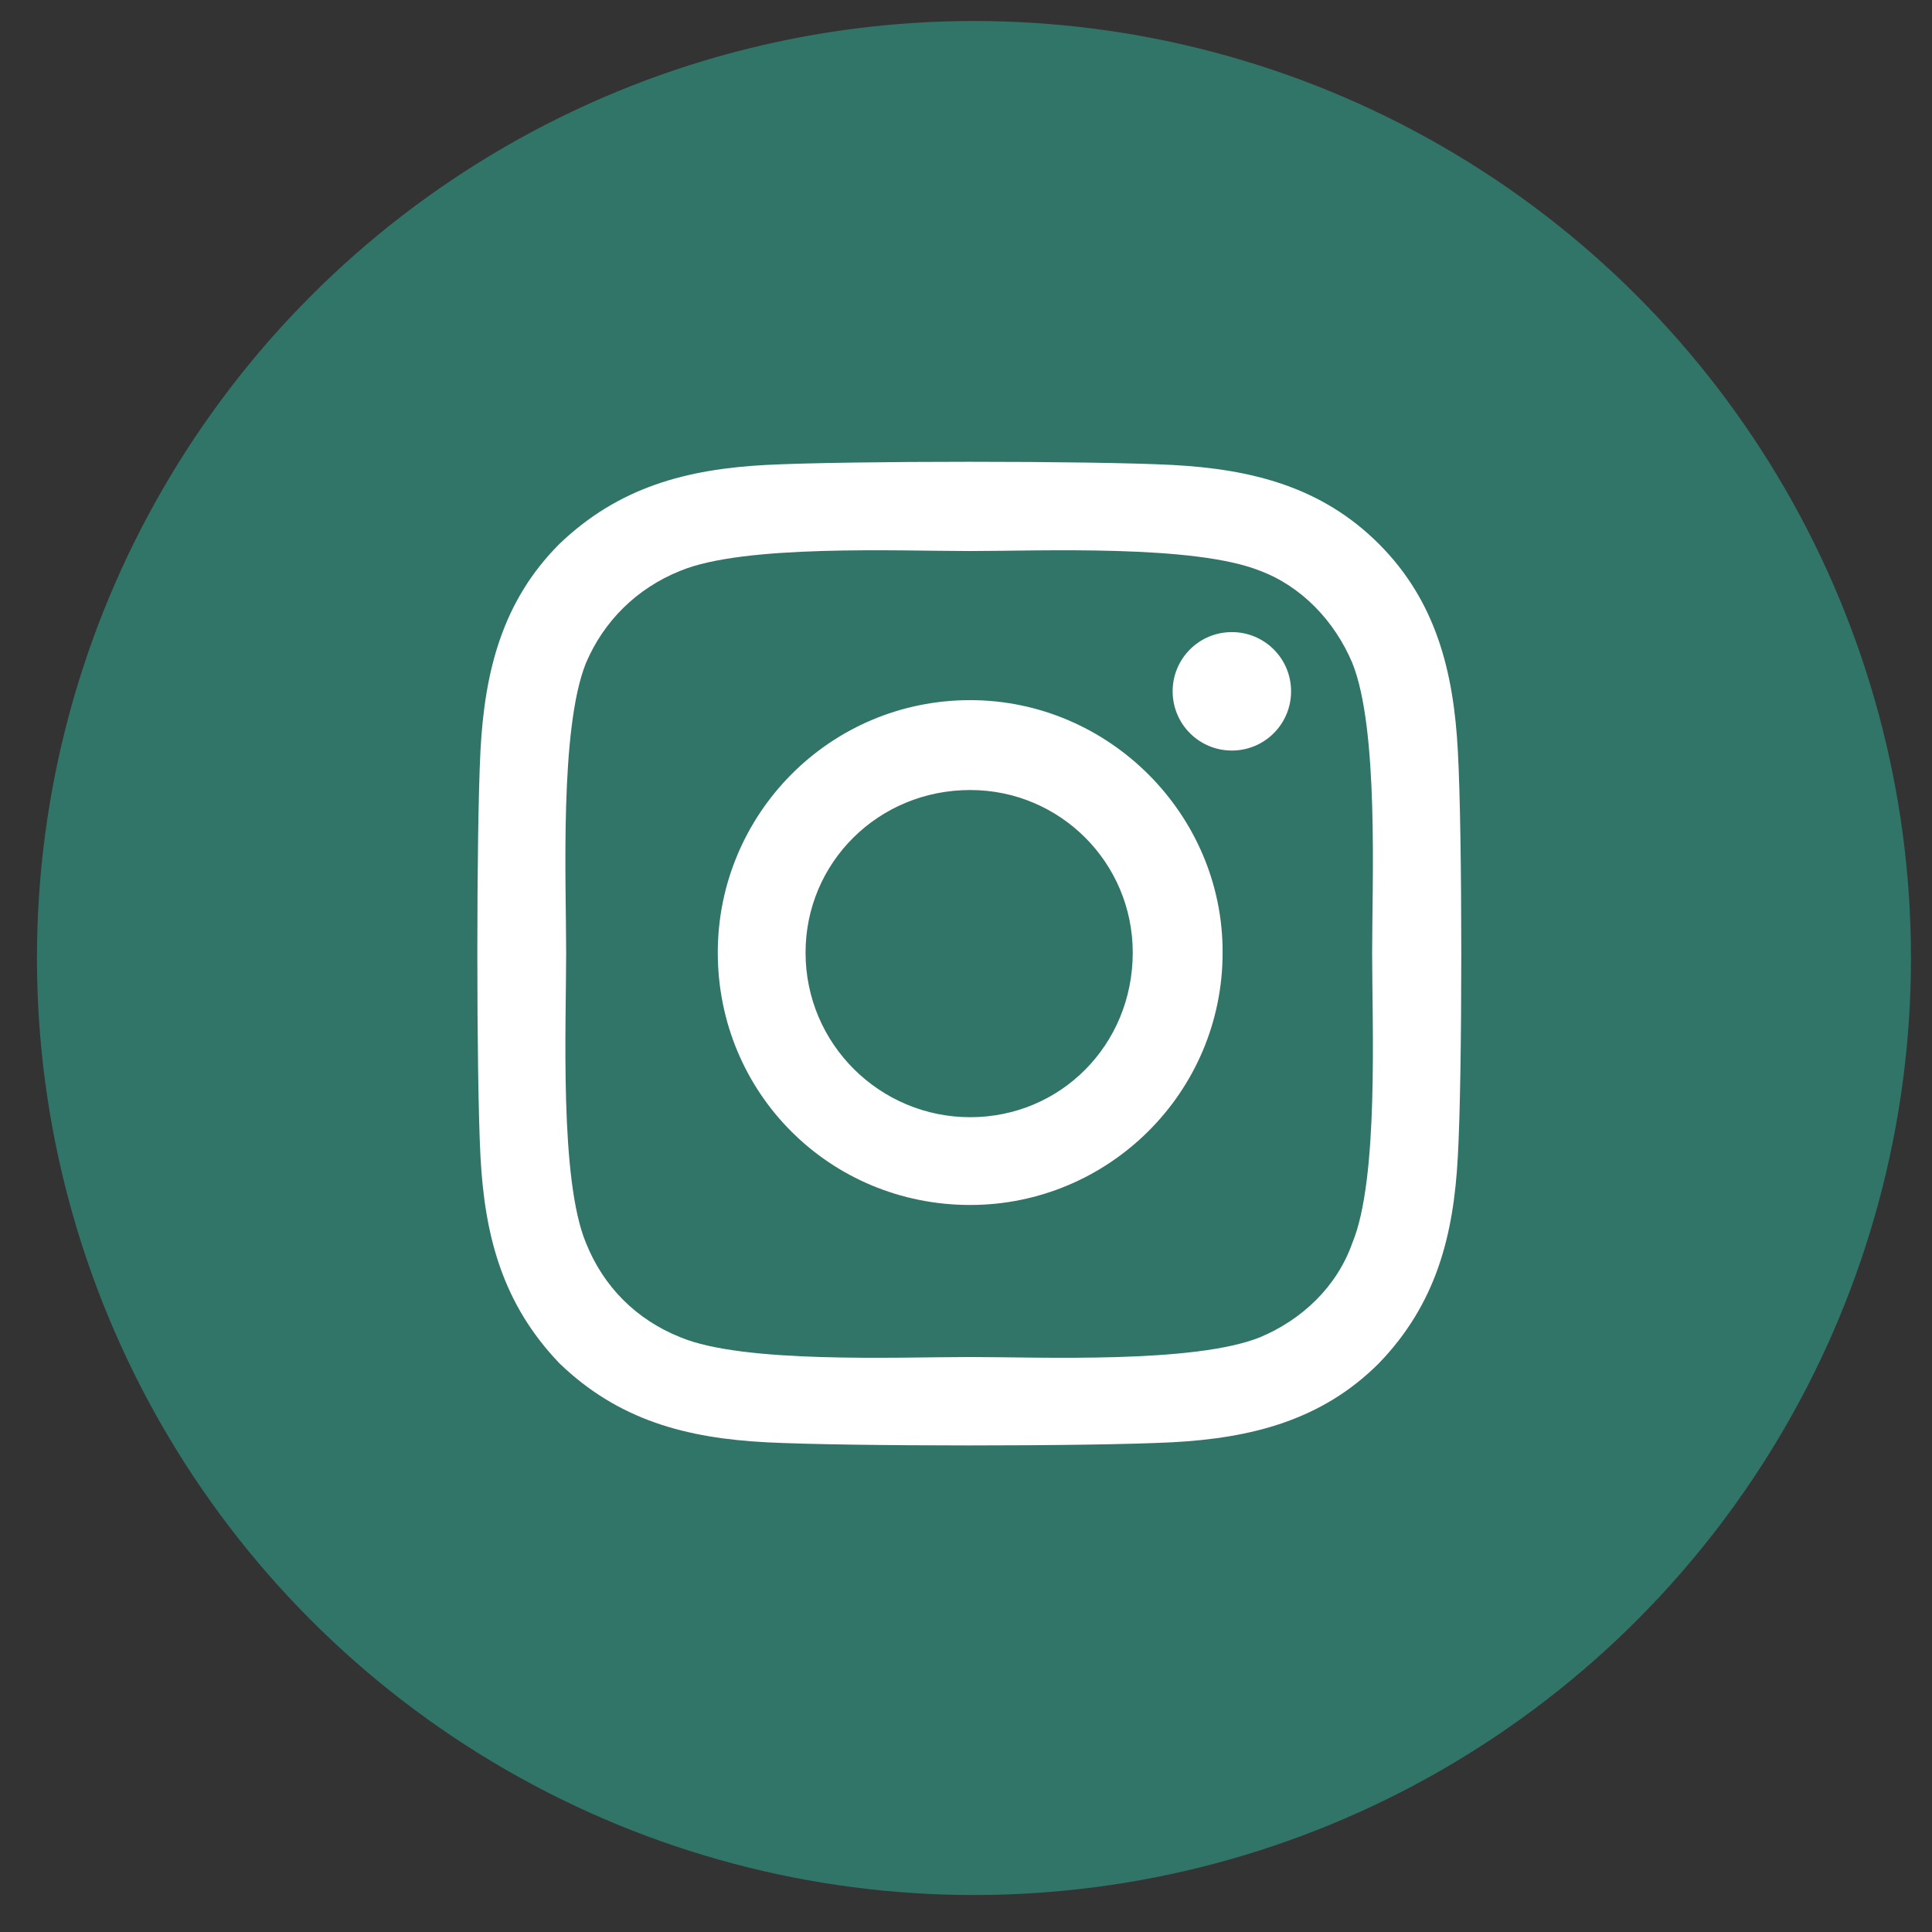
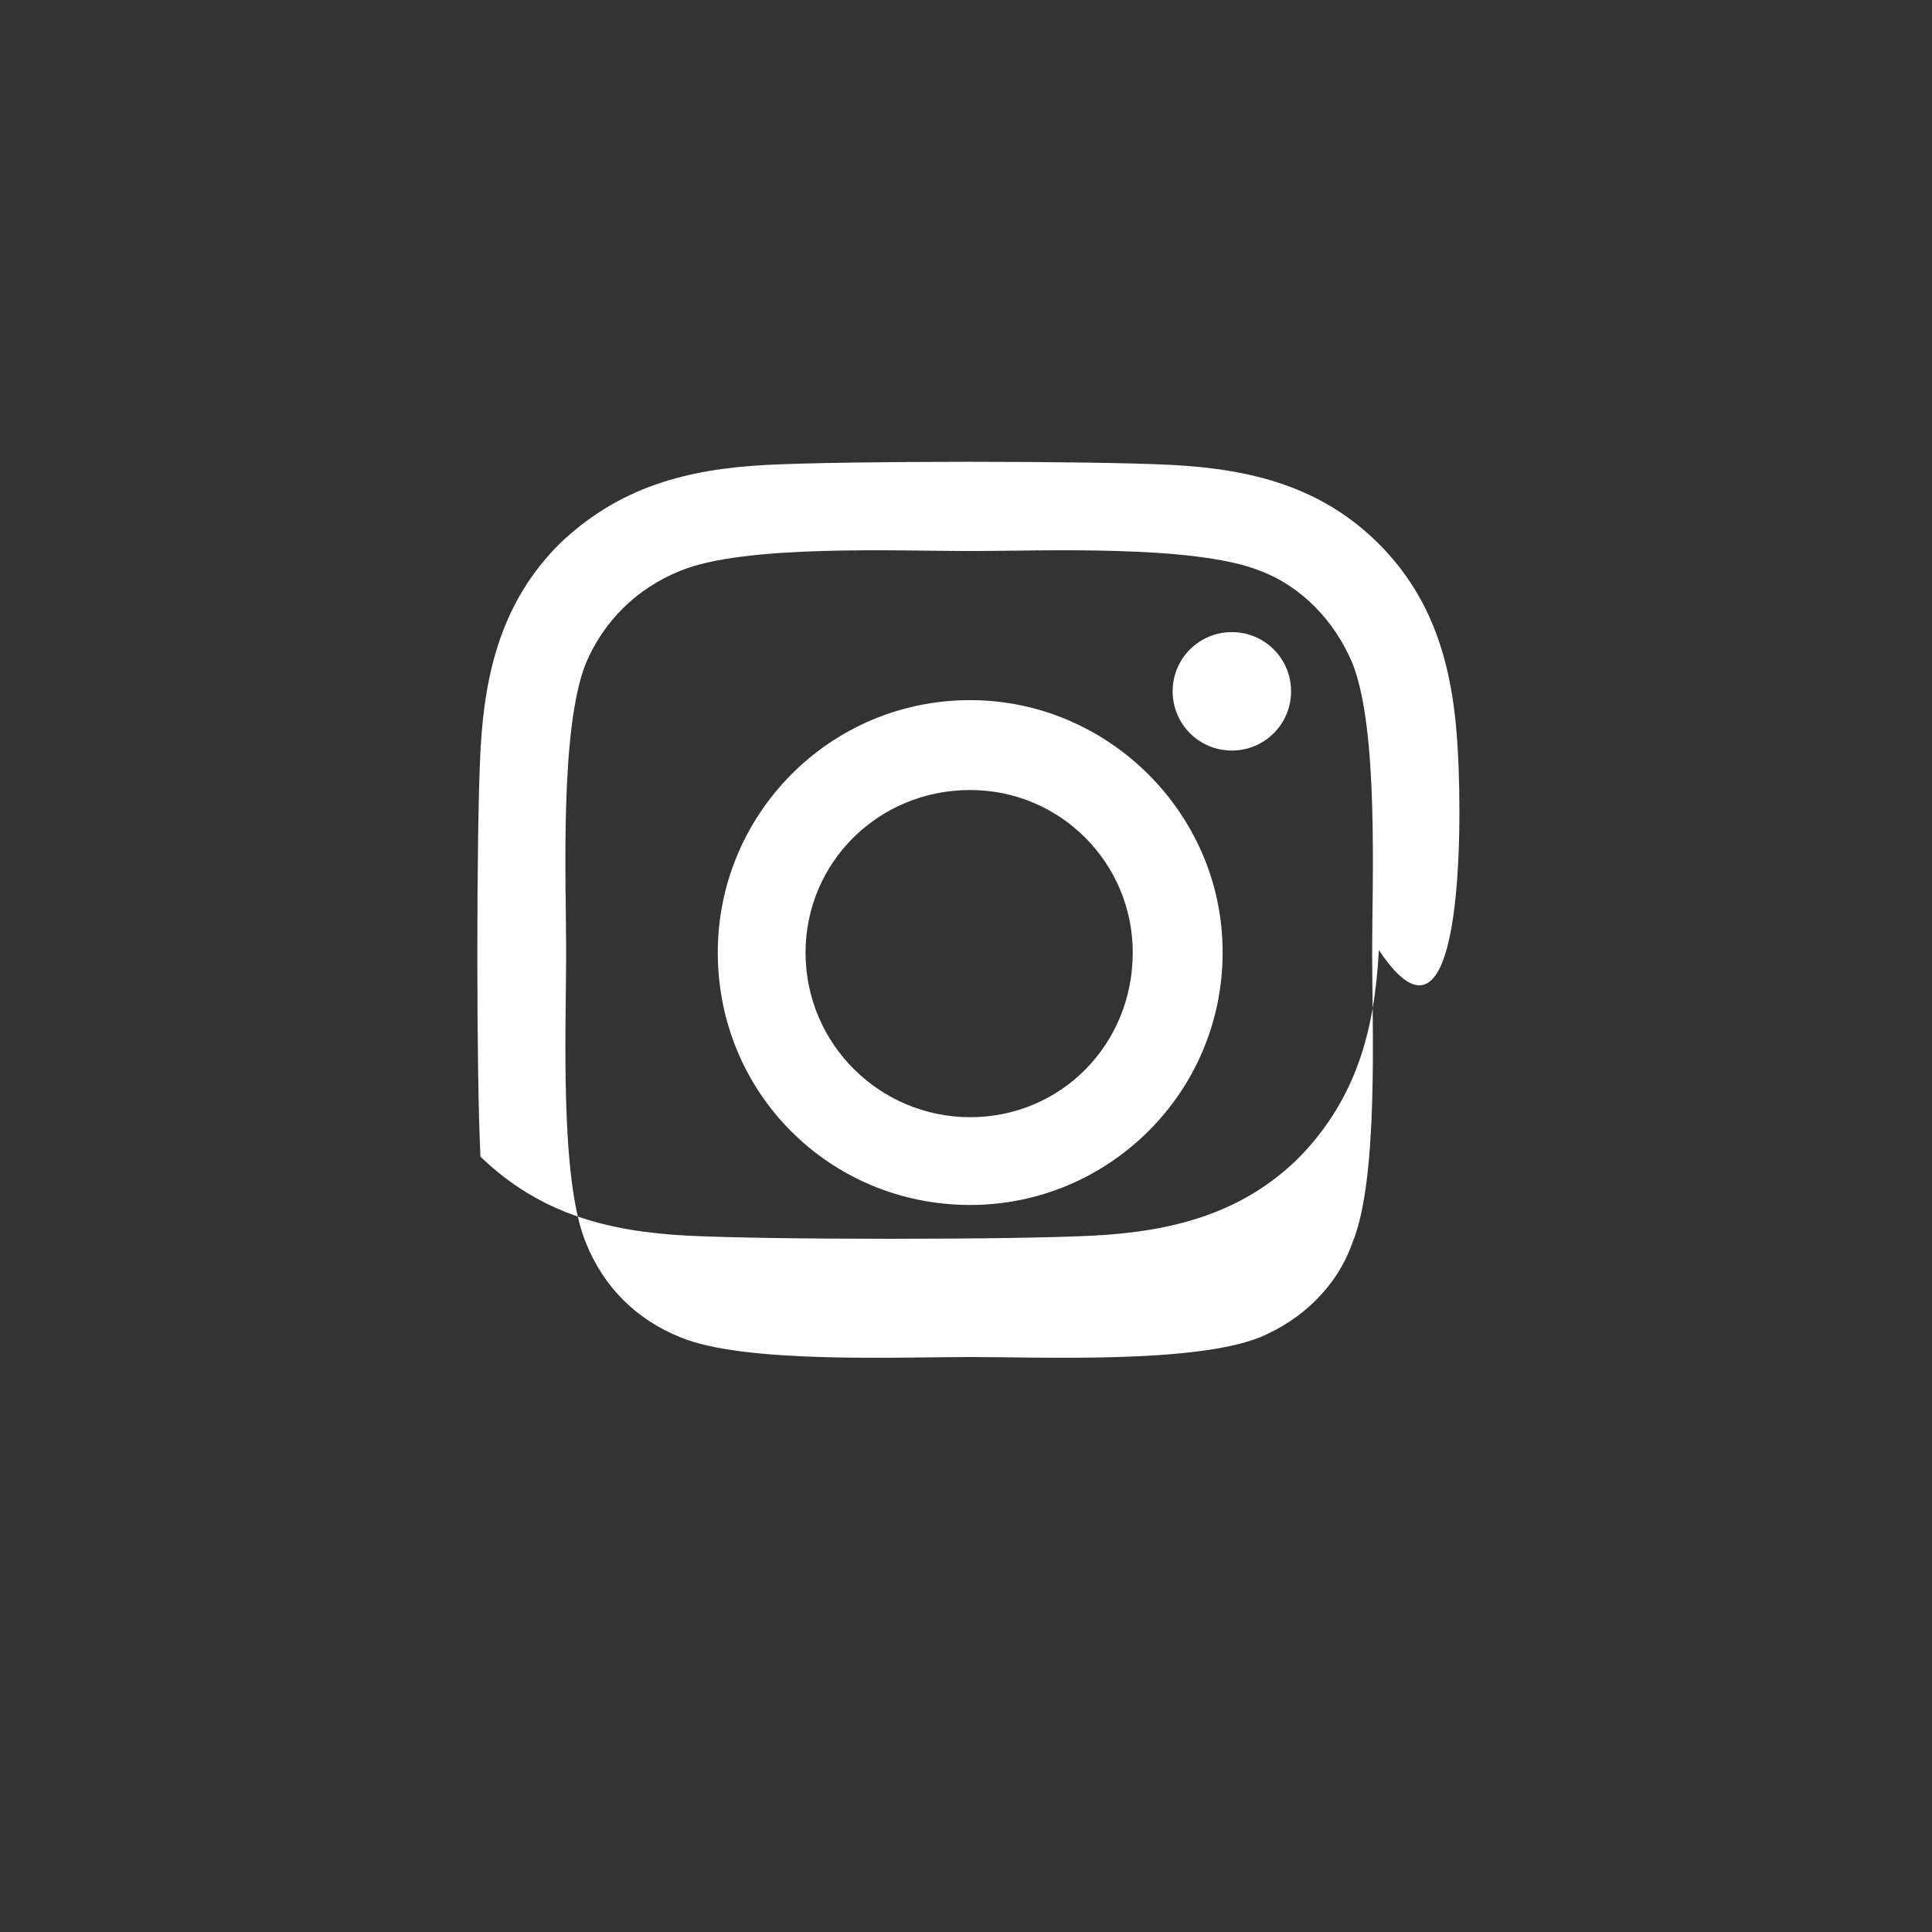
<svg xmlns="http://www.w3.org/2000/svg" version="1.1" id="Layer_1" x="0px" y="0px" viewBox="0 0 46 46" style="enable-background:new 0 0 46 46;" xml:space="preserve">
  <rect x="0" y="0" width="46" height="46" fill="#333333" stroke="none" />
  <g id="Instagram_Icon">
-     <circle style="fill:#317468;" cx="23.19" cy="22.81" r="22.31" />
-     <path style="fill:#FFFFFF;" d="M23.1,16.67c-3.35,0-6.01,2.72-6.01,6.01c0,3.35,2.67,6.01,6.01,6.01   c3.29,0,6.01-2.67,6.01-6.01C29.12,19.39,26.4,16.67,23.1,16.67z M23.1,26.6c-2.14,0-3.92-1.73-3.92-3.92   c0-2.14,1.73-3.87,3.92-3.87c2.14,0,3.87,1.73,3.87,3.87C26.97,24.88,25.25,26.6,23.1,26.6z M30.74,16.46   c0-0.78-0.63-1.41-1.41-1.41c-0.78,0-1.41,0.63-1.41,1.41c0,0.78,0.63,1.41,1.41,1.41C30.11,17.87,30.74,17.24,30.74,16.46z    M34.71,17.87c-0.1-1.88-0.52-3.56-1.88-4.92s-3.03-1.78-4.92-1.88c-1.93-0.1-7.74-0.1-9.67,0c-1.88,0.1-3.5,0.52-4.92,1.88   c-1.36,1.36-1.78,3.03-1.88,4.92c-0.1,1.93-0.1,7.74,0,9.67c0.1,1.88,0.52,3.5,1.88,4.92c1.41,1.36,3.03,1.78,4.92,1.88   c1.93,0.1,7.74,0.1,9.67,0c1.88-0.1,3.56-0.52,4.92-1.88c1.36-1.41,1.78-3.03,1.88-4.92C34.82,25.61,34.82,19.81,34.71,17.87z    M32.2,29.59c-0.37,1.05-1.2,1.83-2.2,2.25c-1.57,0.63-5.23,0.47-6.9,0.47c-1.73,0-5.39,0.16-6.9-0.47   c-1.05-0.42-1.83-1.2-2.25-2.25c-0.63-1.52-0.47-5.18-0.47-6.9c0-1.67-0.16-5.33,0.47-6.9c0.42-0.99,1.2-1.78,2.25-2.2   c1.52-0.63,5.18-0.47,6.9-0.47c1.67,0,5.33-0.16,6.9,0.47c0.99,0.37,1.78,1.2,2.2,2.2c0.63,1.57,0.47,5.23,0.47,6.9   C32.67,24.41,32.83,28.07,32.2,29.59z" />
+     <path style="fill:#FFFFFF;" d="M23.1,16.67c-3.35,0-6.01,2.72-6.01,6.01c0,3.35,2.67,6.01,6.01,6.01   c3.29,0,6.01-2.67,6.01-6.01C29.12,19.39,26.4,16.67,23.1,16.67z M23.1,26.6c-2.14,0-3.92-1.73-3.92-3.92   c0-2.14,1.73-3.87,3.92-3.87c2.14,0,3.87,1.73,3.87,3.87C26.97,24.88,25.25,26.6,23.1,26.6z M30.74,16.46   c0-0.78-0.63-1.41-1.41-1.41c-0.78,0-1.41,0.63-1.41,1.41c0,0.78,0.63,1.41,1.41,1.41C30.11,17.87,30.74,17.24,30.74,16.46z    M34.71,17.87c-0.1-1.88-0.52-3.56-1.88-4.92s-3.03-1.78-4.92-1.88c-1.93-0.1-7.74-0.1-9.67,0c-1.88,0.1-3.5,0.52-4.92,1.88   c-1.36,1.36-1.78,3.03-1.88,4.92c-0.1,1.93-0.1,7.74,0,9.67c1.41,1.36,3.03,1.78,4.92,1.88   c1.93,0.1,7.74,0.1,9.67,0c1.88-0.1,3.56-0.52,4.92-1.88c1.36-1.41,1.78-3.03,1.88-4.92C34.82,25.61,34.82,19.81,34.71,17.87z    M32.2,29.59c-0.37,1.05-1.2,1.83-2.2,2.25c-1.57,0.63-5.23,0.47-6.9,0.47c-1.73,0-5.39,0.16-6.9-0.47   c-1.05-0.42-1.83-1.2-2.25-2.25c-0.63-1.52-0.47-5.18-0.47-6.9c0-1.67-0.16-5.33,0.47-6.9c0.42-0.99,1.2-1.78,2.25-2.2   c1.52-0.63,5.18-0.47,6.9-0.47c1.67,0,5.33-0.16,6.9,0.47c0.99,0.37,1.78,1.2,2.2,2.2c0.63,1.57,0.47,5.23,0.47,6.9   C32.67,24.41,32.83,28.07,32.2,29.59z" />
  </g>
</svg>